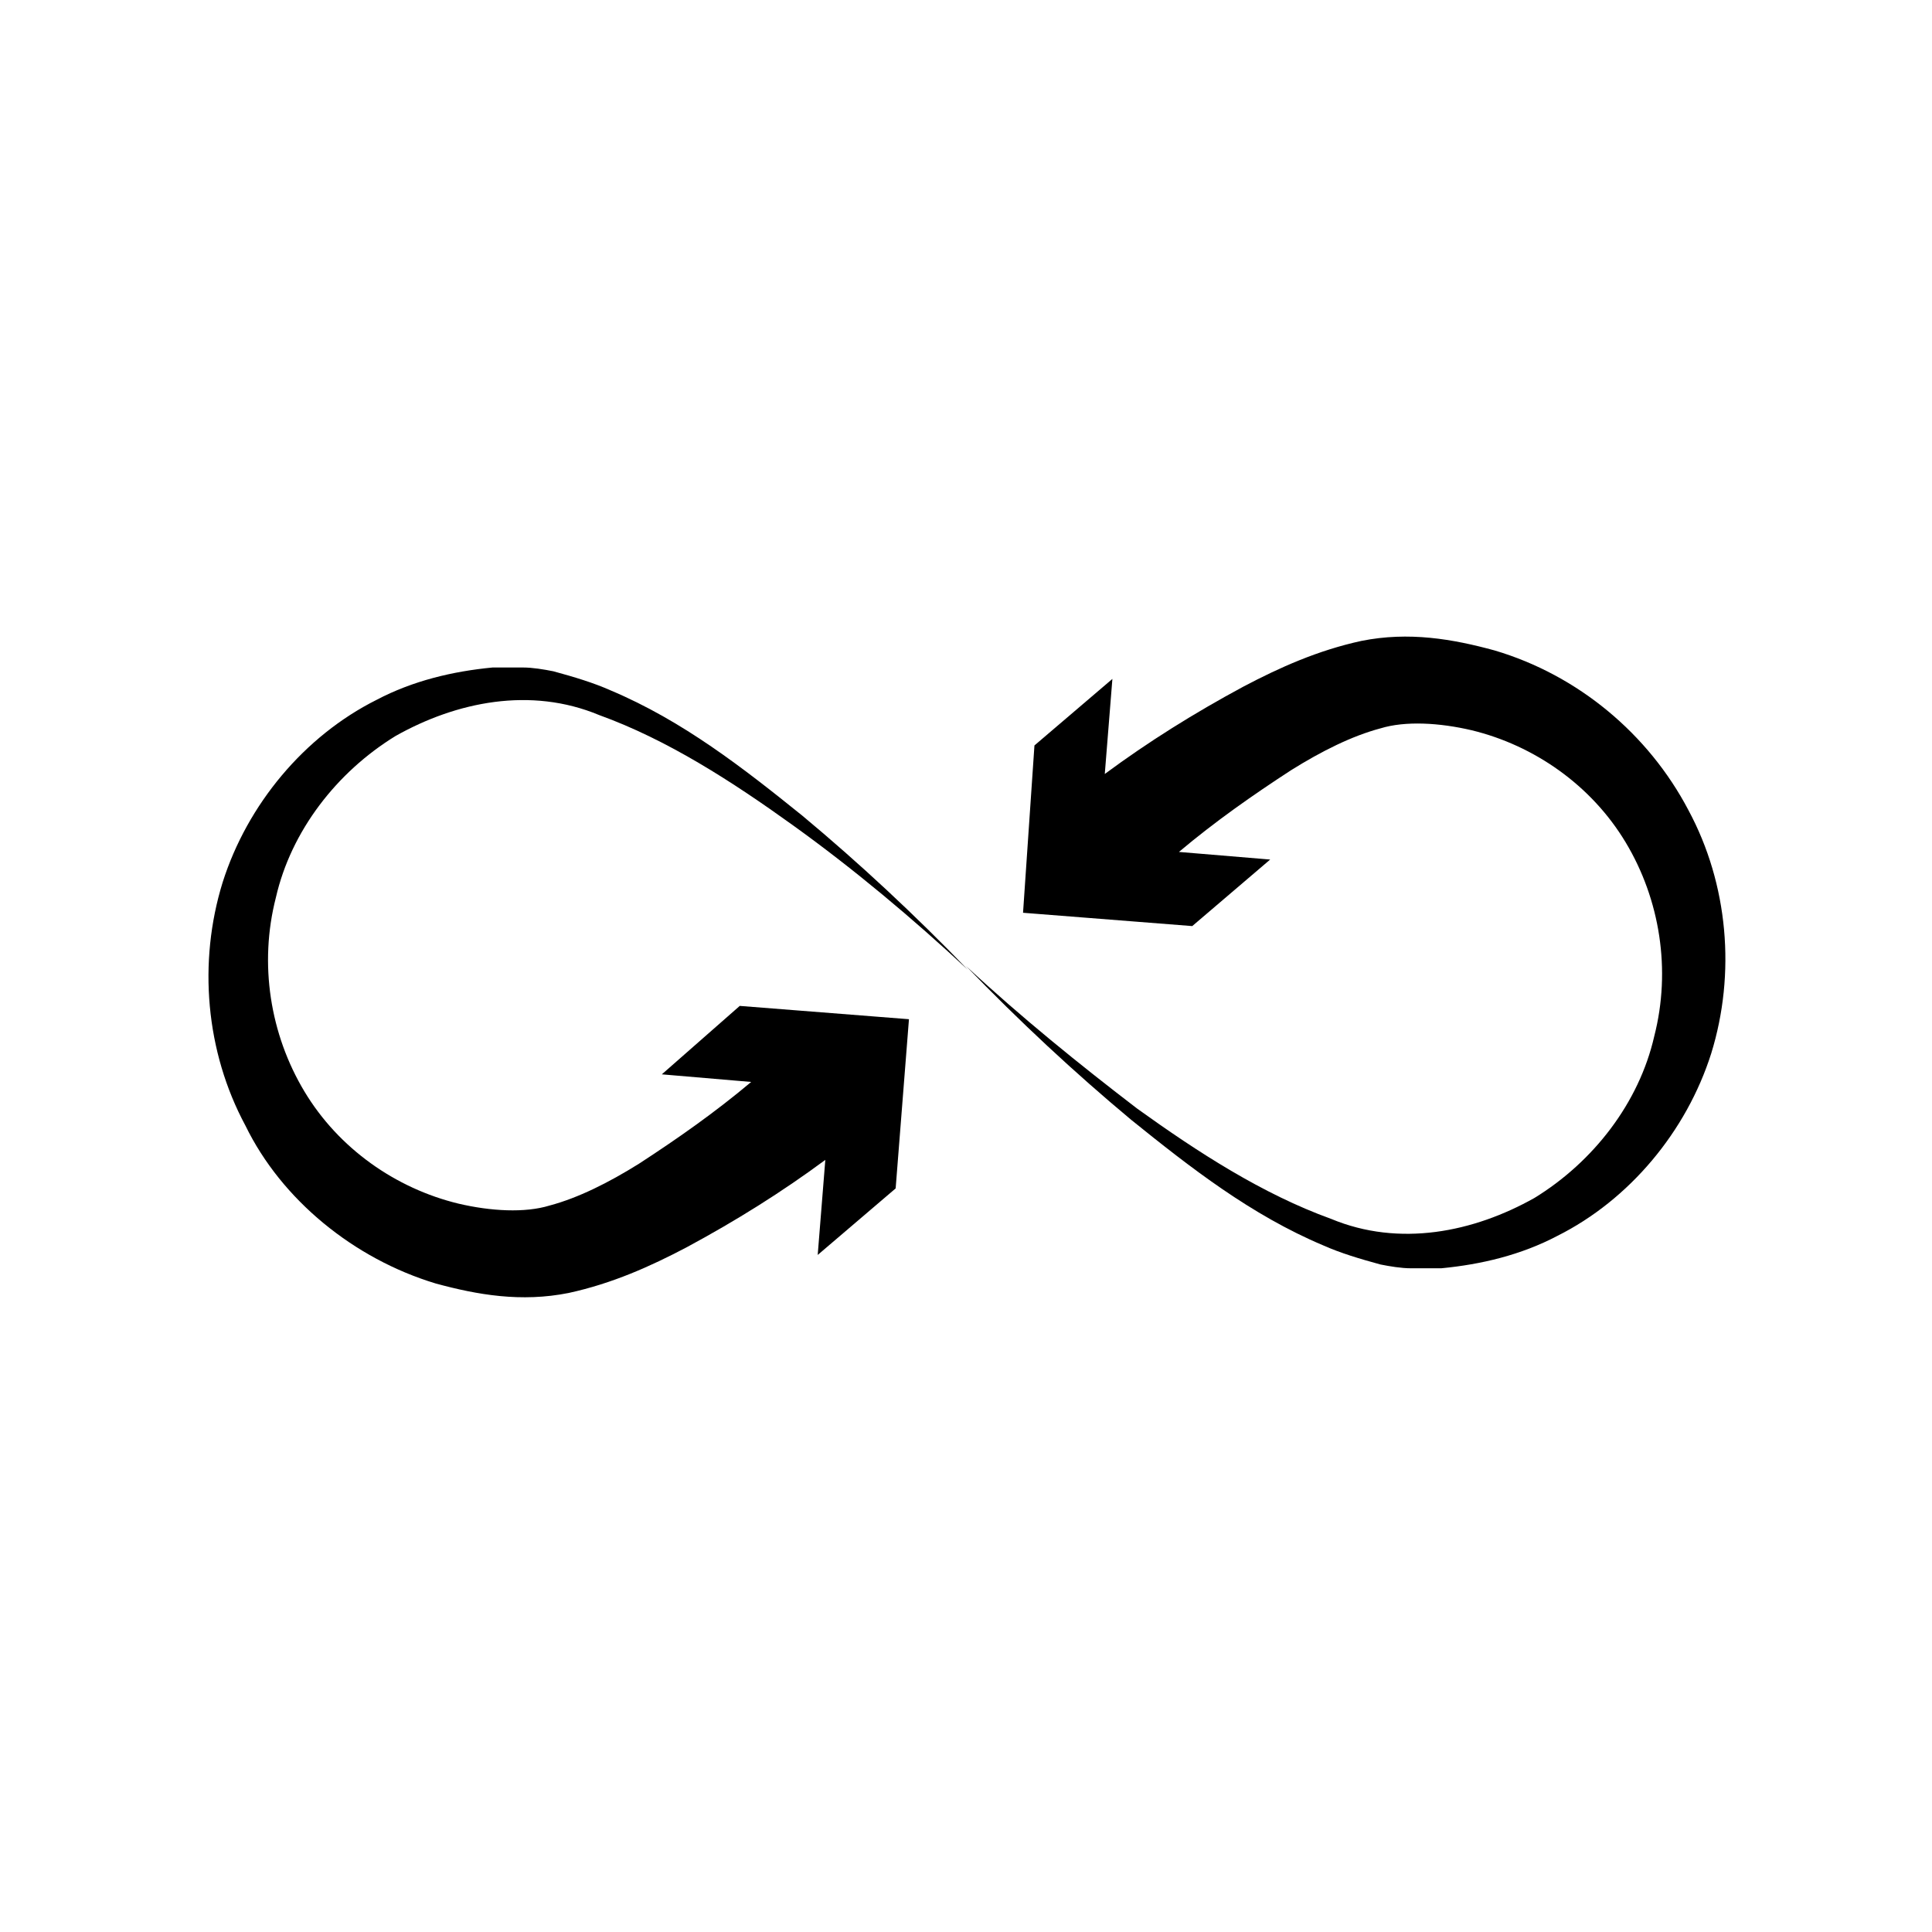
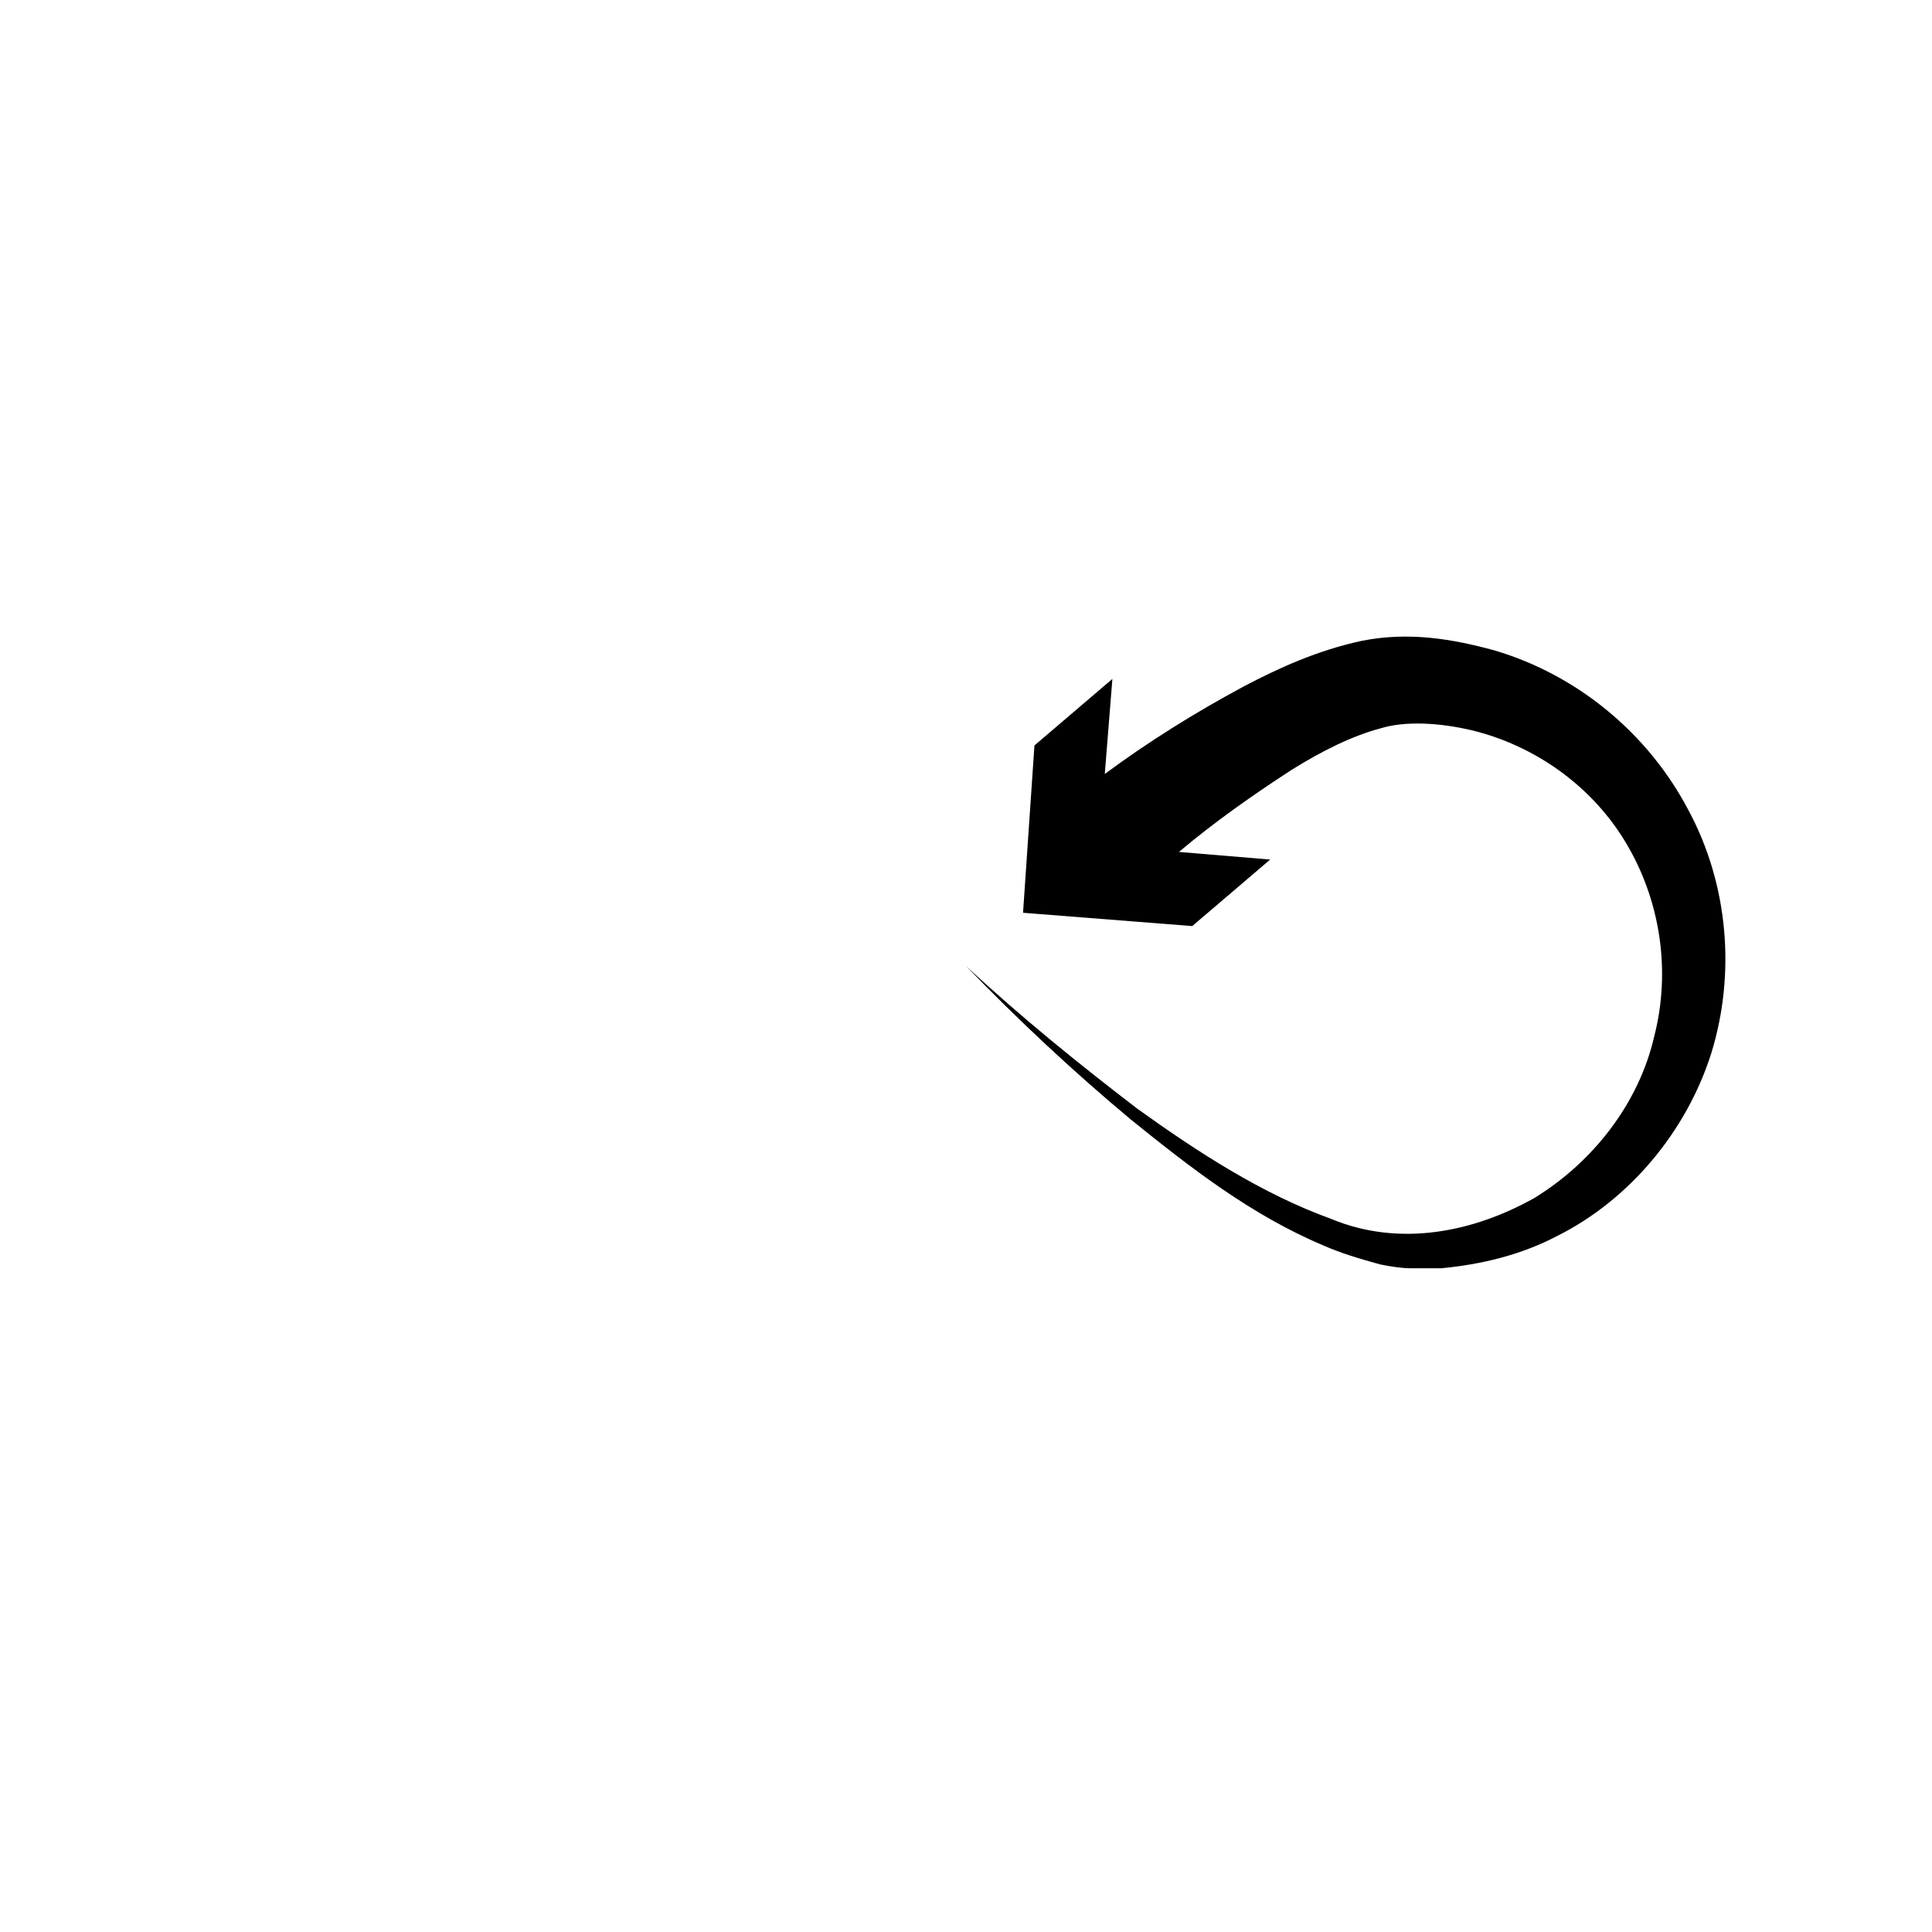
<svg xmlns="http://www.w3.org/2000/svg" fill="#000000" width="800px" height="800px" version="1.1" viewBox="144 144 512 512">
  <g>
-     <path d="m259.44 484.13c11.082 3.023 22.672 5.039 35.266 2.519 11.586-2.519 21.664-7.055 31.234-12.09 13.098-7.055 25.191-14.609 36.777-23.176l-2.016 25.191 20.656-17.633 3.527-44.84-44.84-3.527-20.652 18.137 23.68 2.016c-9.574 8.062-19.648 15.113-29.727 21.664-8.062 5.039-16.121 9.07-23.68 11.082-6.551 2.016-15.617 1.512-24.184-0.504-16.625-4.031-31.738-14.609-40.809-29.727-9.07-15.113-12.09-33.754-7.559-51.387 4.031-17.633 16.121-33.25 31.738-42.824 16.121-9.07 35.77-13.098 53.906-5.543 18.137 6.551 35.266 17.633 51.387 29.223 16.121 11.586 31.738 24.688 46.352 38.289-14.105-14.609-28.719-28.215-43.832-40.809-15.617-12.594-31.738-25.191-50.883-33.25-4.535-2.016-9.574-3.527-15.113-5.039-2.519-0.504-5.543-1.008-8.062-1.008h-8.062c-10.578 1.008-21.16 3.527-30.73 8.566-19.145 9.574-34.258 27.711-40.809 48.367-6.551 21.16-4.535 44.84 6.047 64.488 9.578 19.648 28.723 35.266 50.387 41.812z" />
    <path d="m443.83 440.81c15.617 12.594 31.738 25.191 50.883 33.25 4.535 2.016 9.574 3.527 15.113 5.039 2.519 0.504 5.543 1.008 8.062 1.008h8.062c10.578-1.008 21.16-3.527 30.73-8.566 19.145-9.574 34.258-27.711 40.809-48.367 6.551-21.16 4.535-44.84-6.047-64.488-10.578-20.152-29.223-35.77-51.387-42.32-11.082-3.023-22.672-5.039-35.266-2.519-11.586 2.519-21.664 7.055-31.234 12.09-13.098 7.055-25.191 14.609-36.777 23.176l2.016-25.191-20.656 17.633-3.023 44.34 44.84 3.527 20.656-17.633-24.184-2.016c9.574-8.062 19.648-15.113 29.727-21.664 8.062-5.039 16.121-9.07 23.68-11.082 6.551-2.016 15.617-1.512 24.184 0.504 16.625 4.031 31.738 14.609 40.809 29.727 9.07 15.113 12.09 33.754 7.559 51.387-4.031 17.633-16.121 33.25-31.738 42.824-16.121 9.07-35.77 13.098-53.906 5.543-18.137-6.551-35.266-17.633-51.387-29.223-15.125-11.59-30.742-24.184-45.352-37.785 14.105 14.609 28.715 28.211 43.828 40.809z" />
  </g>
</svg>